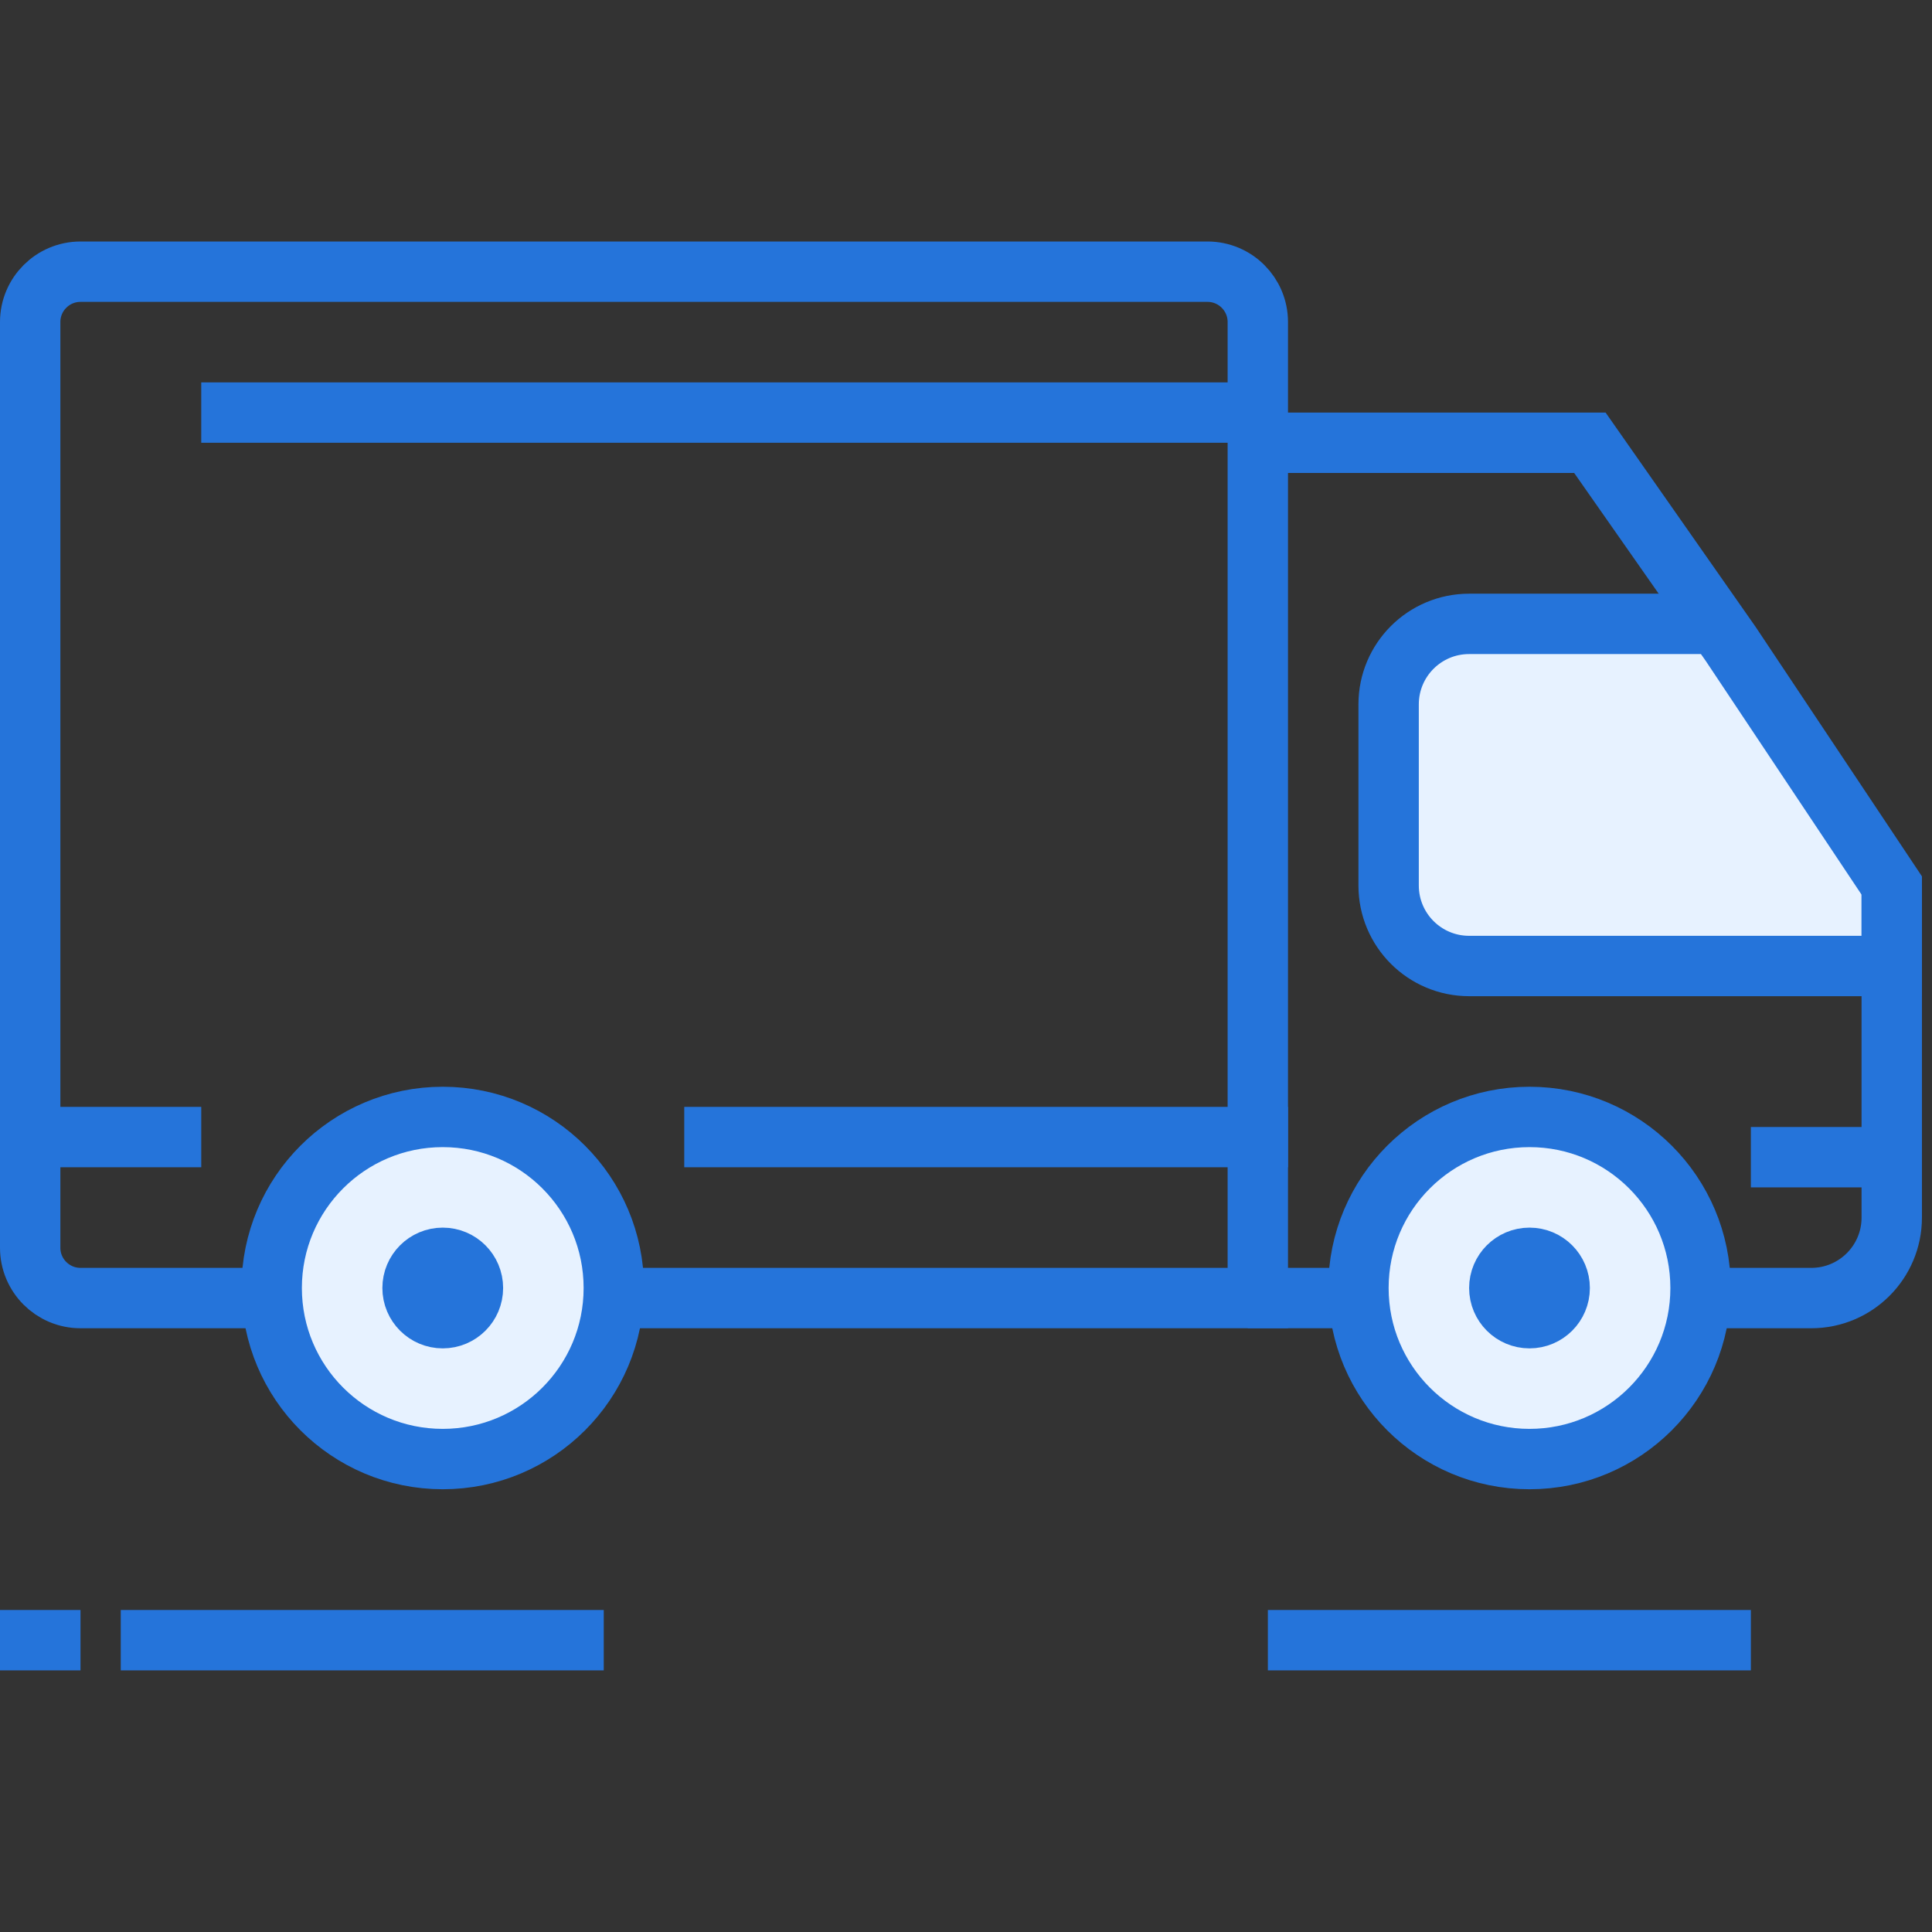
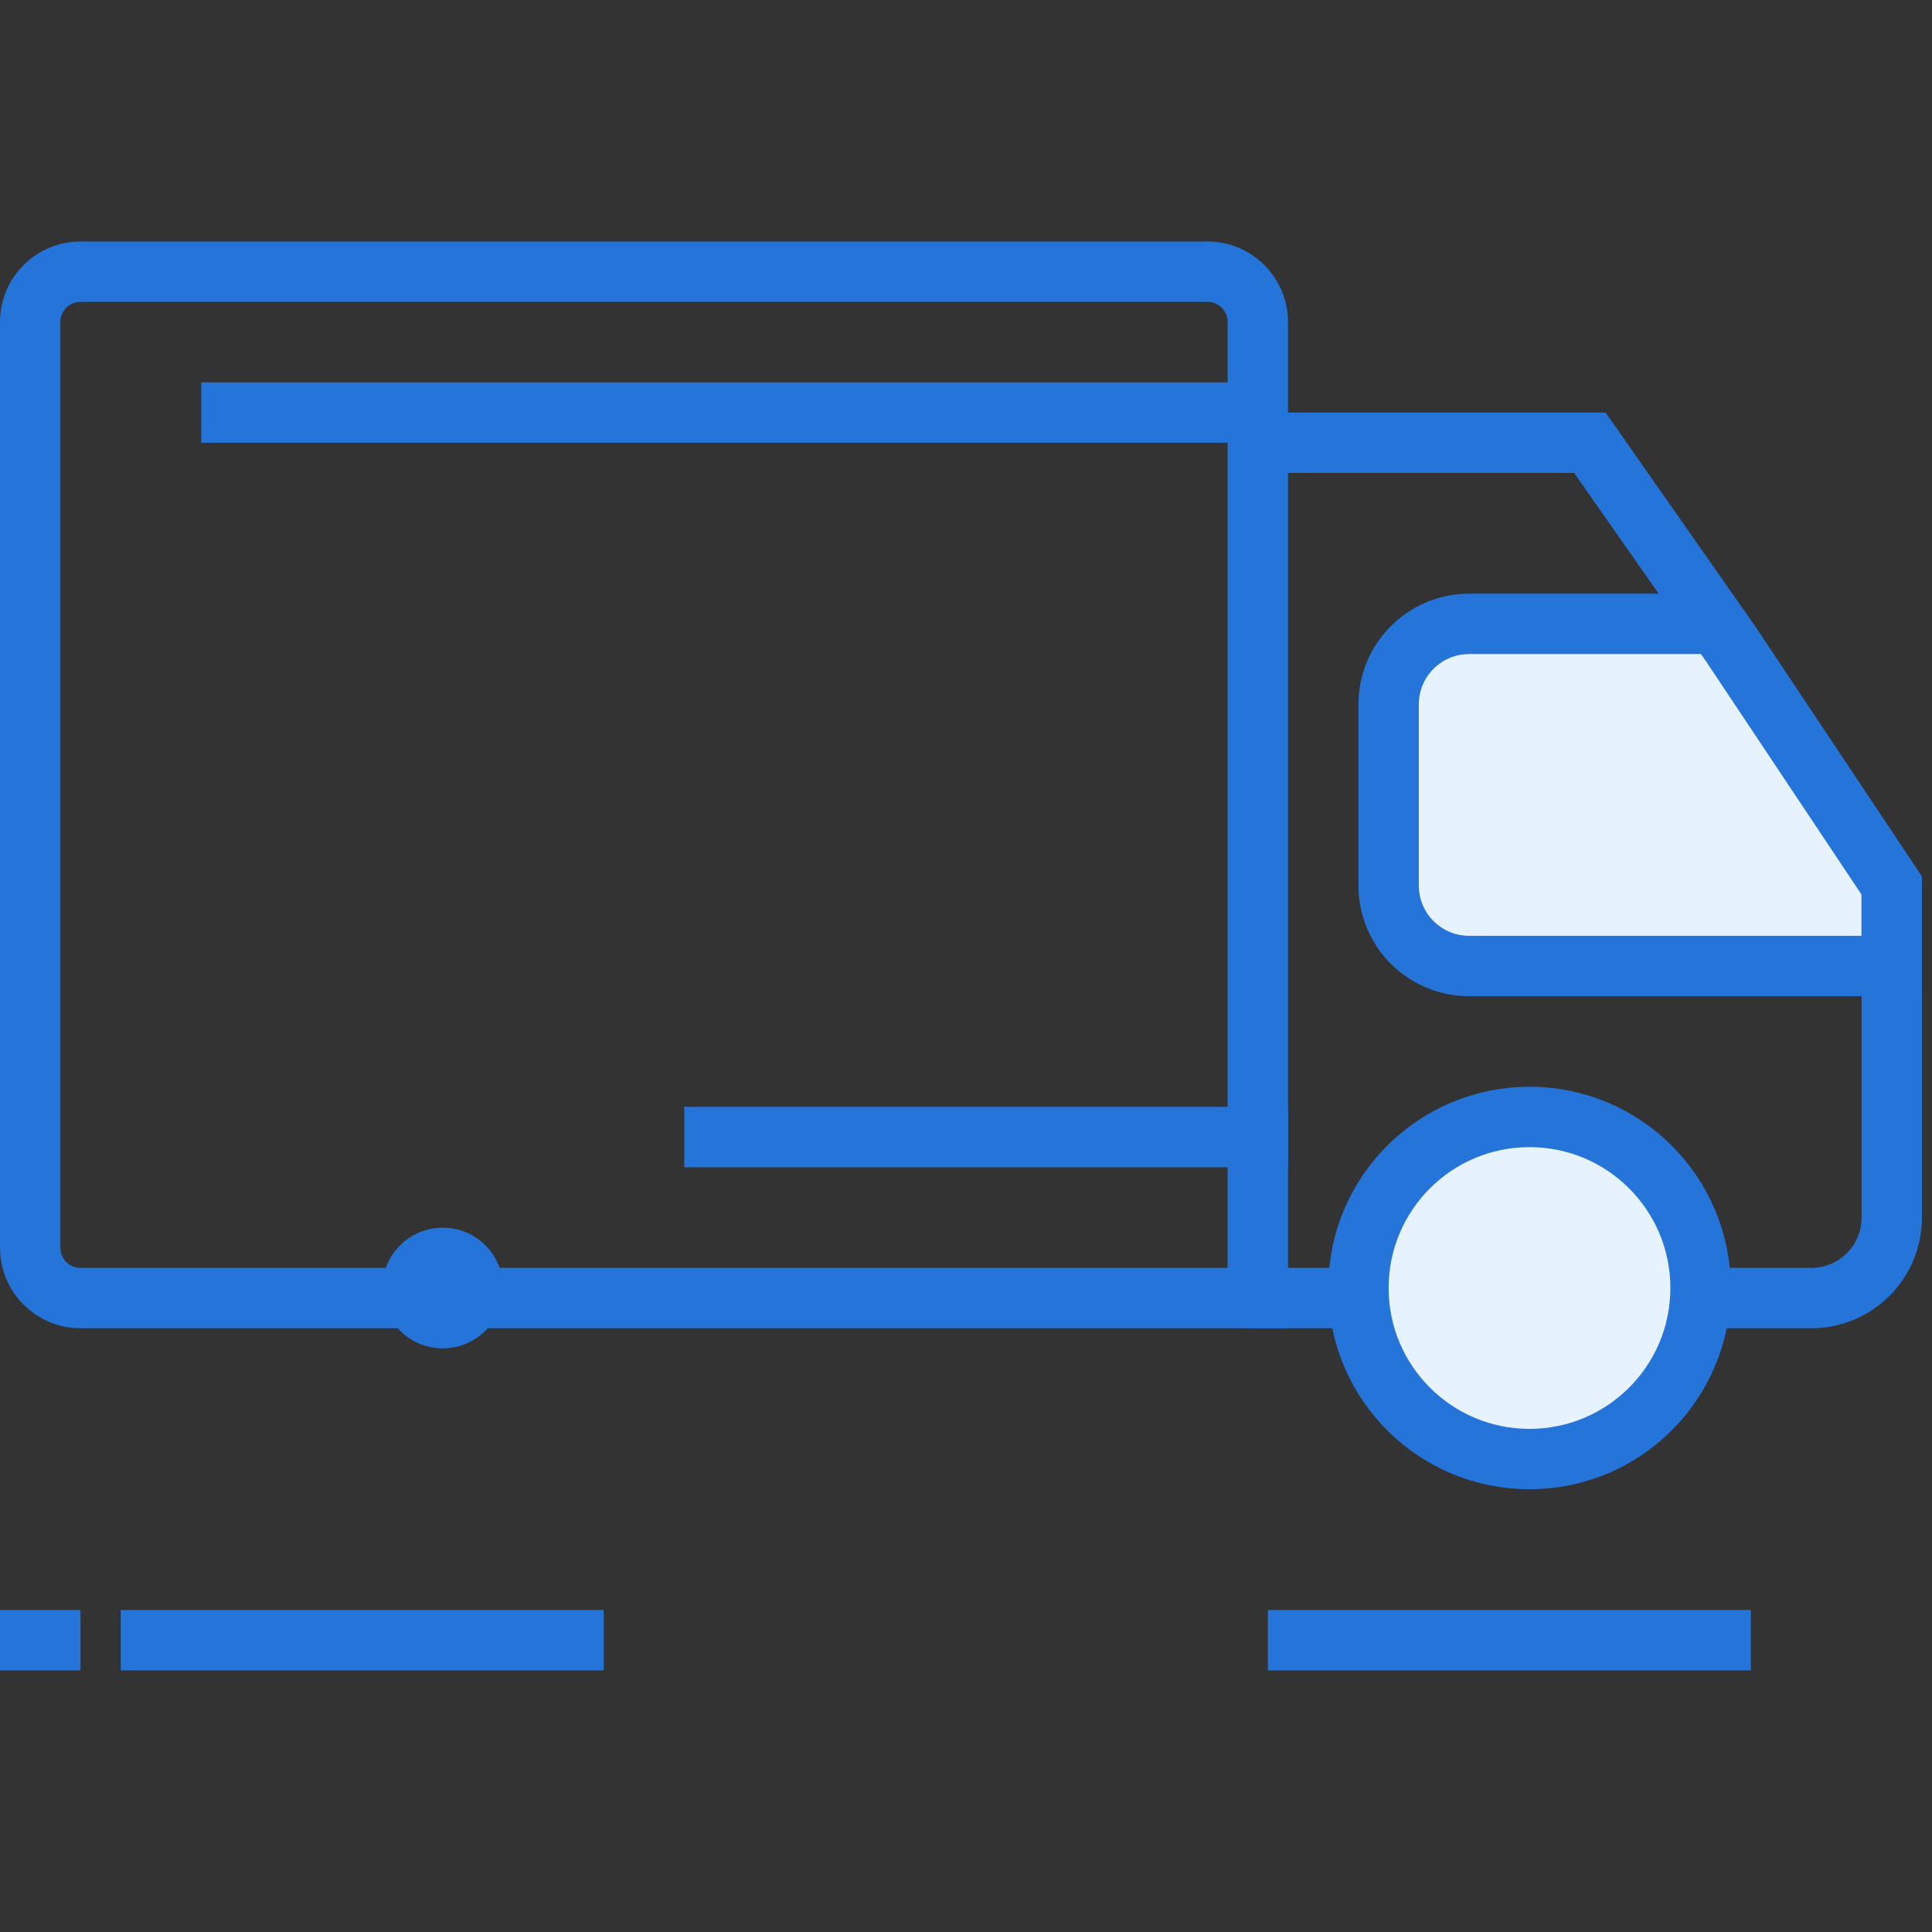
<svg xmlns="http://www.w3.org/2000/svg" width="48" height="48" viewBox="0 0 48 48" fill="none">
  <rect x="0" y="0" width="48" height="48" fill="#333333" stroke="none" />
  <path d="M2 6.75H30C30.69 6.75 31.25 7.31 31.25 8V32.25H2C1.31 32.25 0.75 31.69 0.75 31V8C0.75 7.31 1.31 6.75 2 6.75Z" stroke="#2574DA" stroke-width="1.5" />
  <path d="M34.5 17.5C34.5 16.395 35.395 15.5 36.5 15.5H42.5L44.5 18L46.5 21V24.5H36.5C35.395 24.5 34.5 23.605 34.5 22.5V17.5Z" fill="#E7F2FF" />
  <path d="M42.5 15.5H37.25H36.5C35.395 15.5 34.5 16.395 34.5 17.5V19.75V22C34.5 23.105 35.395 24 36.5 24H47V22" stroke="#2574DA" stroke-width="1.5" />
  <line x1="5" y1="10.25" x2="31" y2="10.25" stroke="#2574DA" stroke-width="1.5" />
  <line x1="17" y1="28.25" x2="32" y2="28.25" stroke="#2574DA" stroke-width="1.5" />
  <line x1="3" y1="40.75" x2="15" y2="40.75" stroke="#2574DA" stroke-width="1.5" />
  <line x1="31.5" y1="40.75" x2="43.5" y2="40.75" stroke="#2574DA" stroke-width="1.5" />
  <line y1="40.75" x2="2" y2="40.75" stroke="#2574DA" stroke-width="1.5" />
-   <line y1="28.25" x2="5" y2="28.25" stroke="#2574DA" stroke-width="1.5" />
  <path d="M31 11H39.5L43 16L47 22V30.25C47 31.355 46.105 32.25 45 32.25H39.5H31" stroke="#2574DA" stroke-width="1.5" />
-   <line x1="43.5" y1="28.75" x2="47.5" y2="28.75" stroke="#2574DA" stroke-width="1.5" />
-   <circle cx="11" cy="32" r="4.25" fill="#E7F2FF" stroke="#2574DA" stroke-width="1.5" />
  <circle cx="38" cy="32" r="4.25" fill="#E7F2FF" stroke="#2574DA" stroke-width="1.5" />
  <circle cx="11" cy="32" r="0.75" fill="#D9D9D9" stroke="#2574DA" stroke-width="1.5" />
-   <circle cx="38" cy="32" r="0.75" fill="#D9D9D9" stroke="#2574DA" stroke-width="1.5" />
</svg>